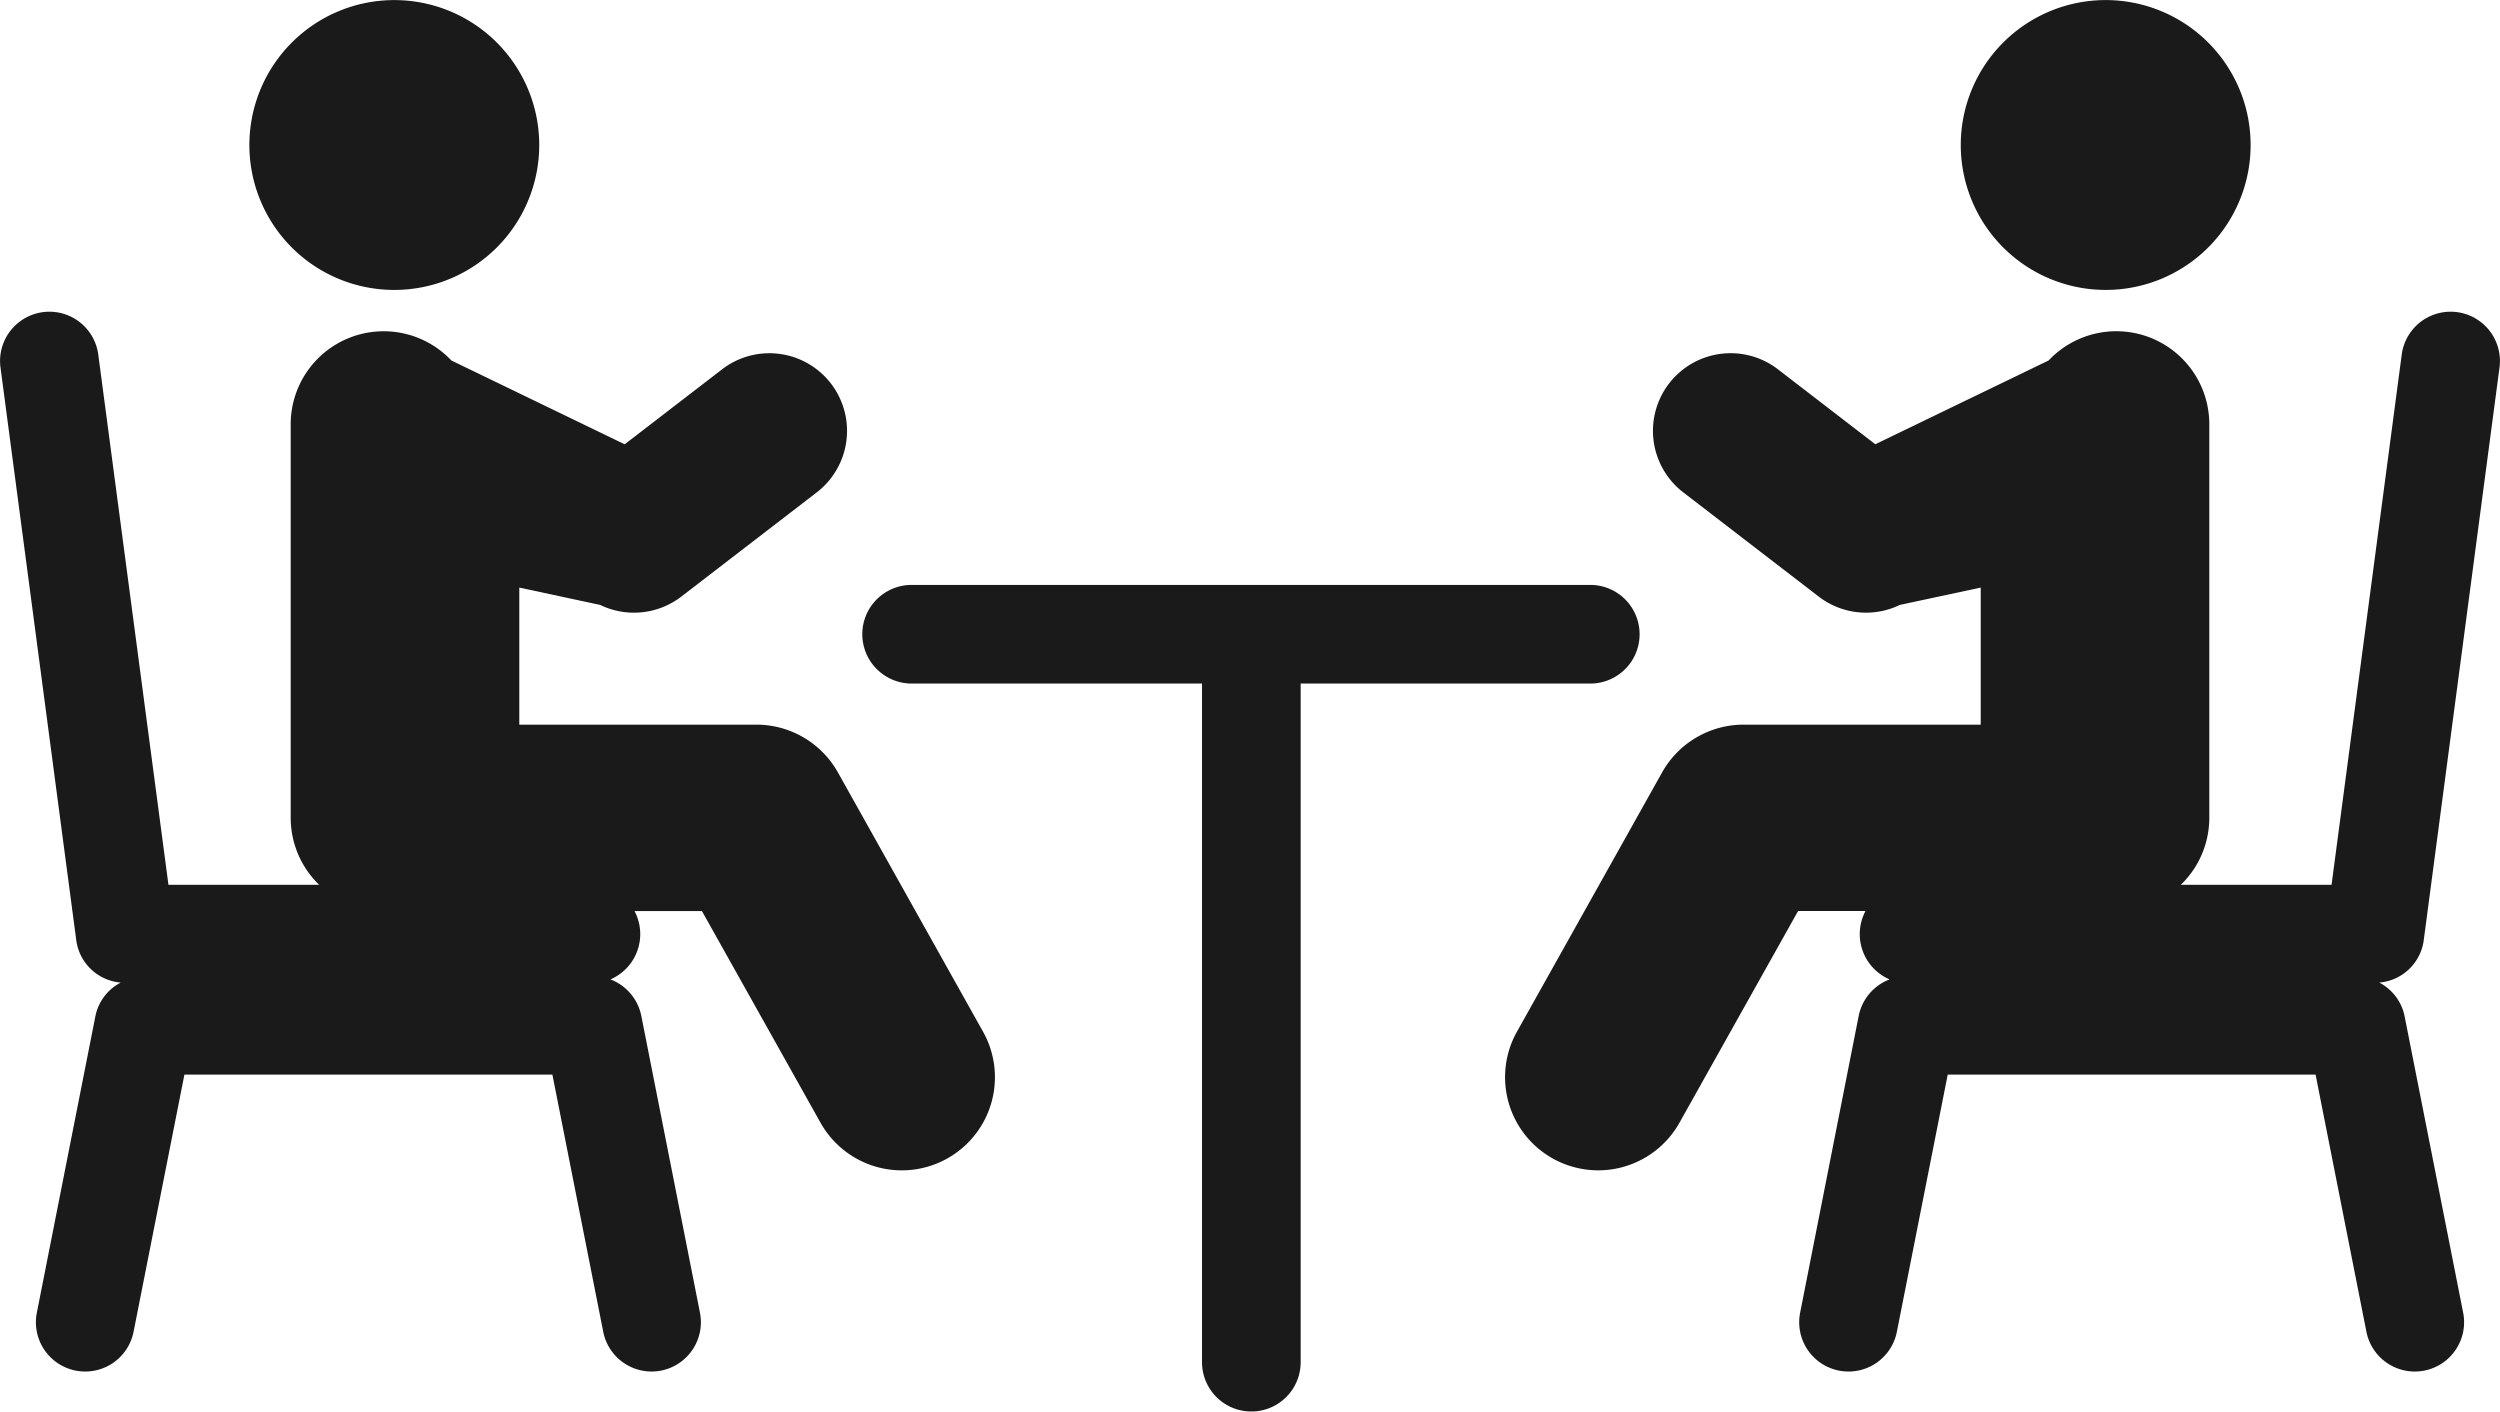
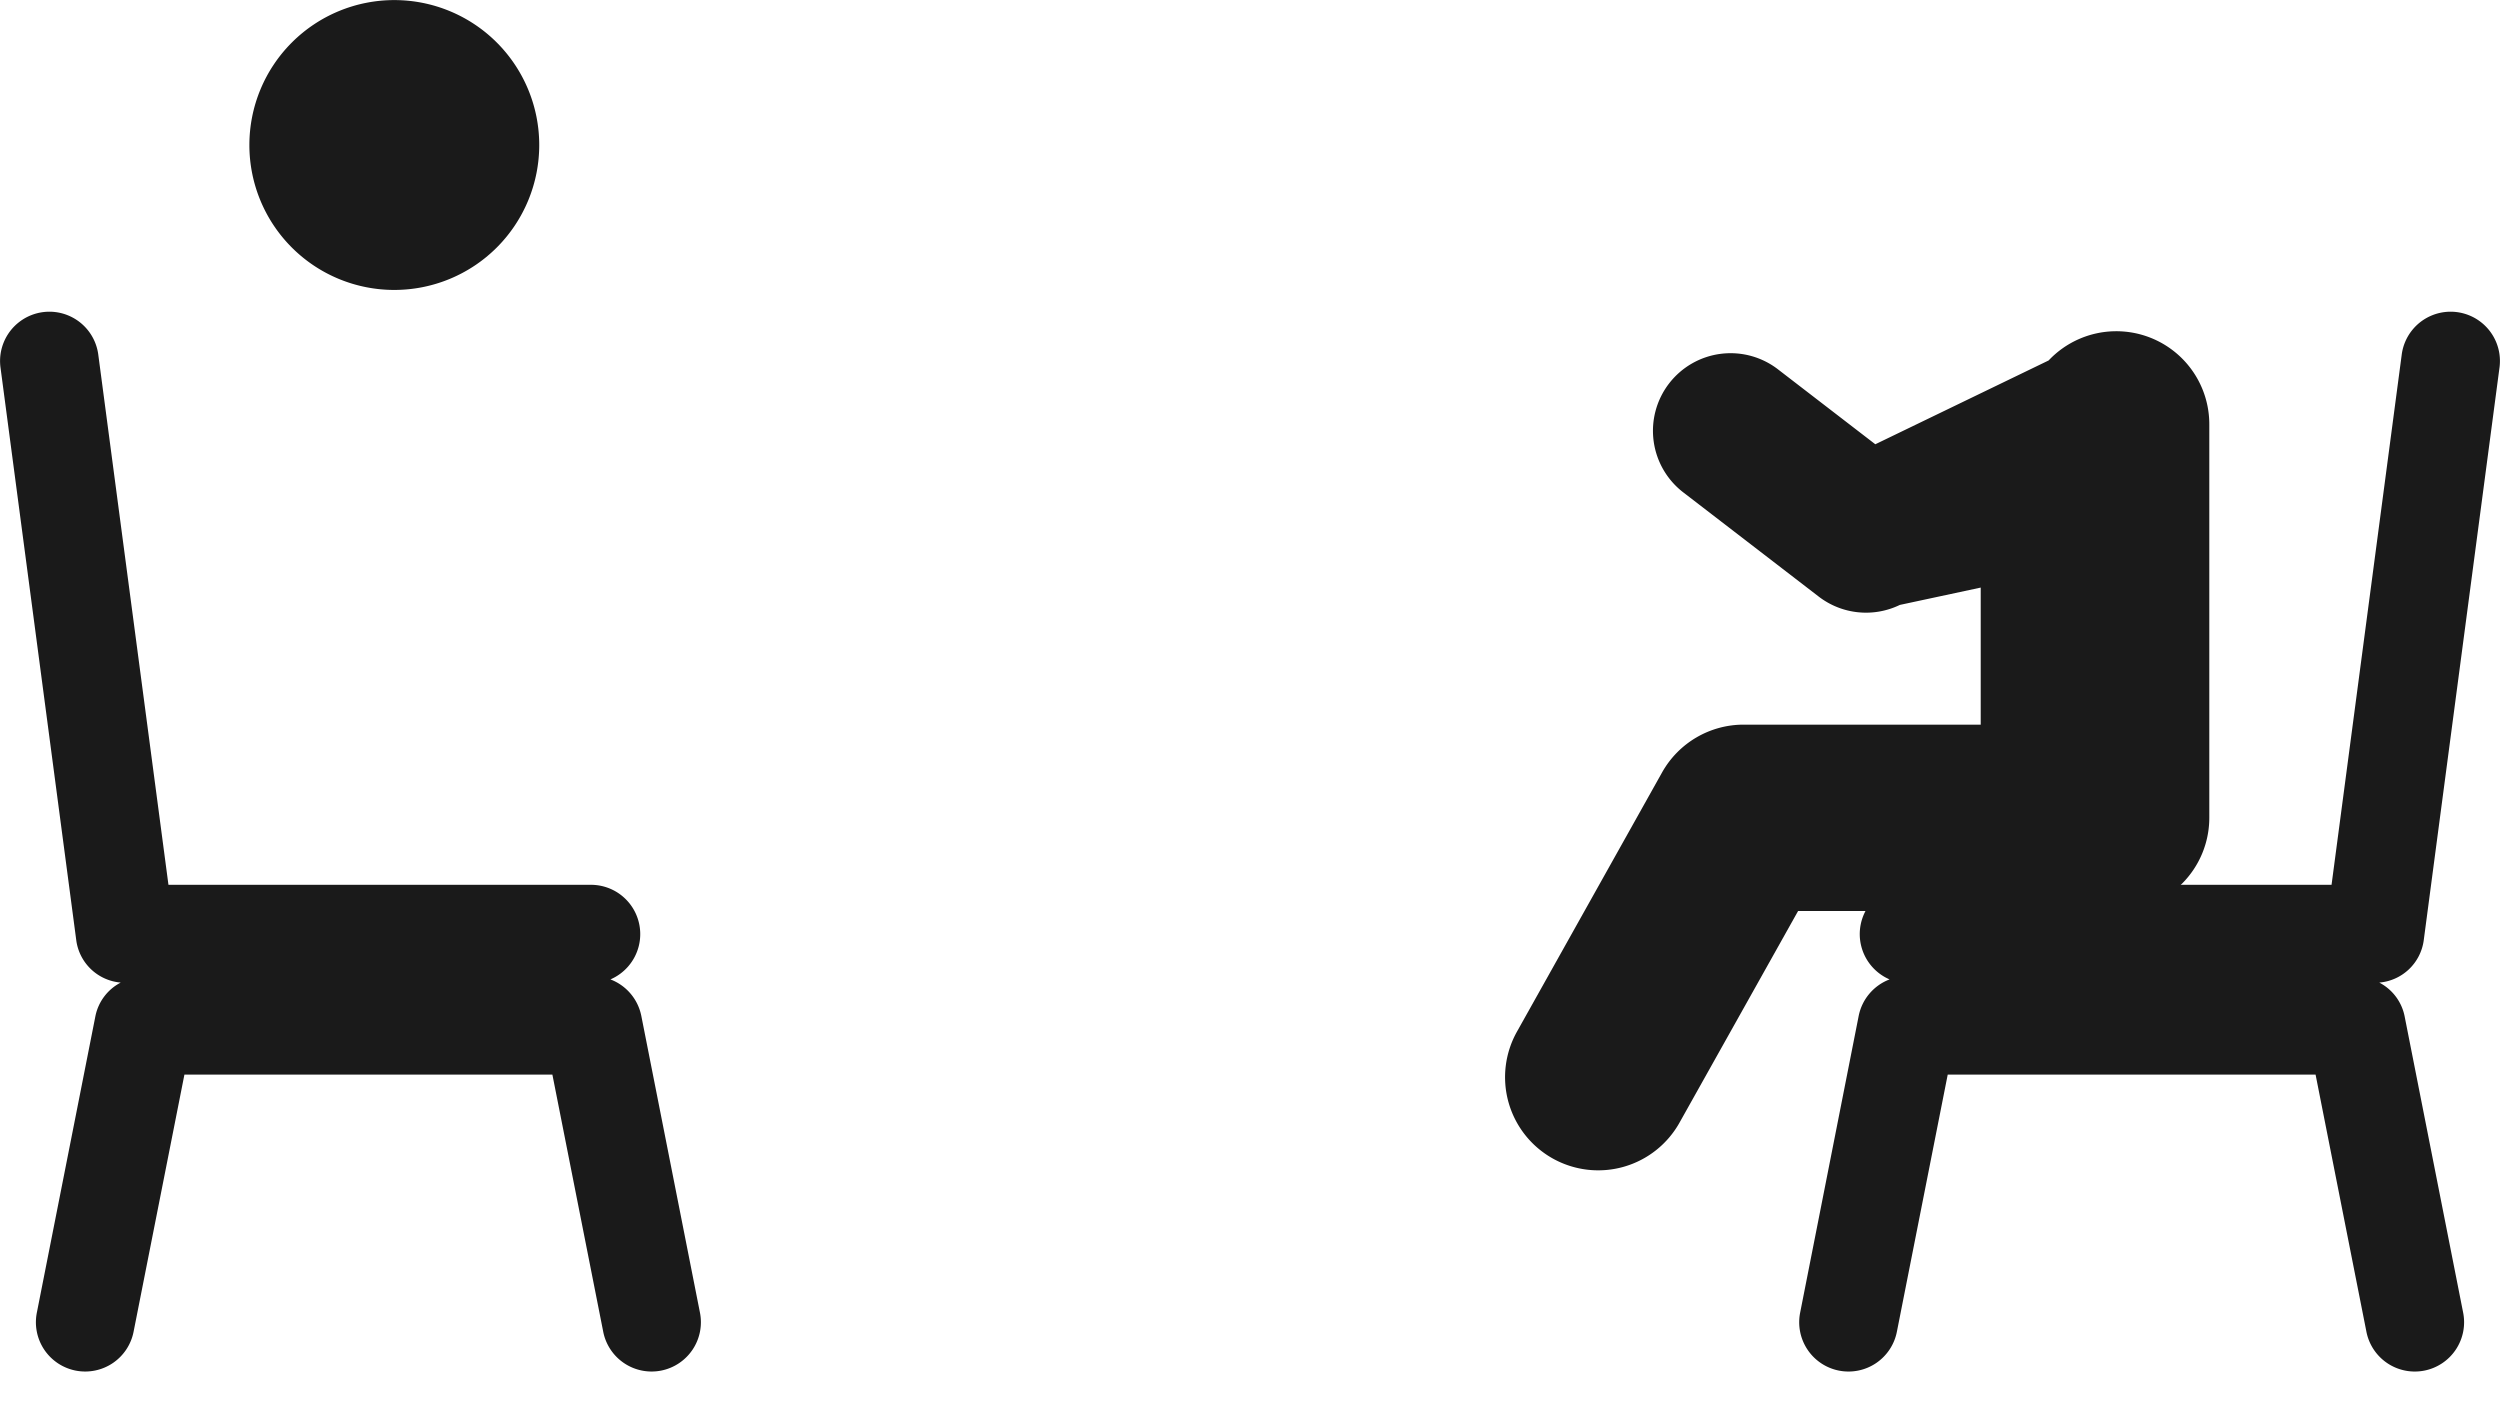
<svg xmlns="http://www.w3.org/2000/svg" width="172.054" height="97.197" viewBox="0 0 172.054 97.197">
  <g id="グループ_50212" data-name="グループ 50212" transform="translate(-1268 -1803.367)">
    <g id="グループ_50209" data-name="グループ 50209" transform="translate(1327.345 1843.621)">
-       <path id="パス_124747" data-name="パス 124747" d="M215.649,270.282a3.4,3.4,0,0,0,3.395,3.395h46.763a3.395,3.395,0,0,0,0-6.789H219.044A3.394,3.394,0,0,0,215.649,270.282Z" transform="translate(-215.649 -266.887)" fill="#1a1a1a" />
-       <path id="パス_124826" data-name="パス 124826" d="M0,3.395A3.4,3.4,0,0,0,3.395,6.789H50.157a3.395,3.395,0,0,0,0-6.789H3.395A3.394,3.394,0,0,0,0,3.395Z" transform="translate(30.169 3.394) rotate(90)" fill="#1a1a1a" />
-     </g>
+       </g>
    <g id="グループ_50210" data-name="グループ 50210" transform="translate(1268 1803.368)">
      <path id="パス_124743" data-name="パス 124743" d="M122.918,273.633a3.4,3.4,0,0,0-2.124-2.5,3.393,3.393,0,0,0-1.34-6.51H90.377L85.543,228.1a3.394,3.394,0,0,0-6.729.891l5.221,39.467a3.37,3.37,0,0,0,3.058,2.893,3.354,3.354,0,0,0-1.737,2.282l-4.028,20.394a3.393,3.393,0,1,0,6.657,1.314l3.491-17.657H116.8l3.491,17.657a3.393,3.393,0,1,0,6.657-1.314Z" transform="translate(-78.784 -203.73)" fill="#1a1a1a" />
      <g id="グループ_50093" data-name="グループ 50093" transform="translate(17.163 0)">
-         <path id="パス_124843" data-name="パス 124843" d="M157.63,235.45a6.436,6.436,0,0,0-5.591-3.278H135.708V222.74l5.565,1.193a5.34,5.34,0,0,0,5.587-.576l9.26-7.124a5.343,5.343,0,1,0-6.515-8.469l-6.644,5.114-11.927-5.767a6.4,6.4,0,0,0-11.059,4.4v27.072A6.421,6.421,0,0,0,126.388,245h21.888l8.142,14.531a6.41,6.41,0,1,0,11.184-6.266Z" transform="translate(-117.132 -182.302)" fill="#1a1a1a" />
        <path id="パス_124844" data-name="パス 124844" d="M120.165,146.6a9.974,9.974,0,1,0-9.975-9.976A9.97,9.97,0,0,0,120.165,146.6Z" transform="translate(-110.19 -126.647)" fill="#1a1a1a" />
      </g>
    </g>
    <g id="グループ_50211" data-name="グループ 50211" transform="translate(1371.602 1803.367)">
      <path id="パス_124932" data-name="パス 124932" d="M82.875,273.633a3.4,3.4,0,0,1,2.124-2.5,3.393,3.393,0,0,1,1.34-6.51h29.077L120.25,228.1a3.394,3.394,0,0,1,6.729.891l-5.221,39.468a3.37,3.37,0,0,1-3.058,2.893,3.354,3.354,0,0,1,1.737,2.282l4.028,20.394a3.393,3.393,0,1,1-6.657,1.314l-3.491-17.657H89l-3.491,17.657a3.393,3.393,0,1,1-6.657-1.314Z" transform="translate(-58.557 -203.729)" fill="#1a1a1a" />
      <g id="グループ_50208" data-name="グループ 50208" transform="translate(0)">
        <path id="パス_124843-2" data-name="パス 124843" d="M130.766,235.451a6.436,6.436,0,0,1,5.591-3.278h16.332V222.74l-5.565,1.193a5.34,5.34,0,0,1-5.588-.576l-9.26-7.125a5.343,5.343,0,1,1,6.515-8.469l6.644,5.114,11.927-5.767a6.4,6.4,0,0,1,11.059,4.4v27.072A6.421,6.421,0,0,1,162.008,245H140.12l-8.142,14.531a6.41,6.41,0,1,1-11.184-6.266Z" transform="translate(-119.975 -182.302)" fill="#1a1a1a" />
-         <path id="パス_124844-2" data-name="パス 124844" d="M120.159,146.6a9.974,9.974,0,1,1,9.975-9.976A9.97,9.97,0,0,1,120.159,146.6Z" transform="translate(-78.845 -126.647)" fill="#1a1a1a" />
      </g>
    </g>
  </g>
</svg>